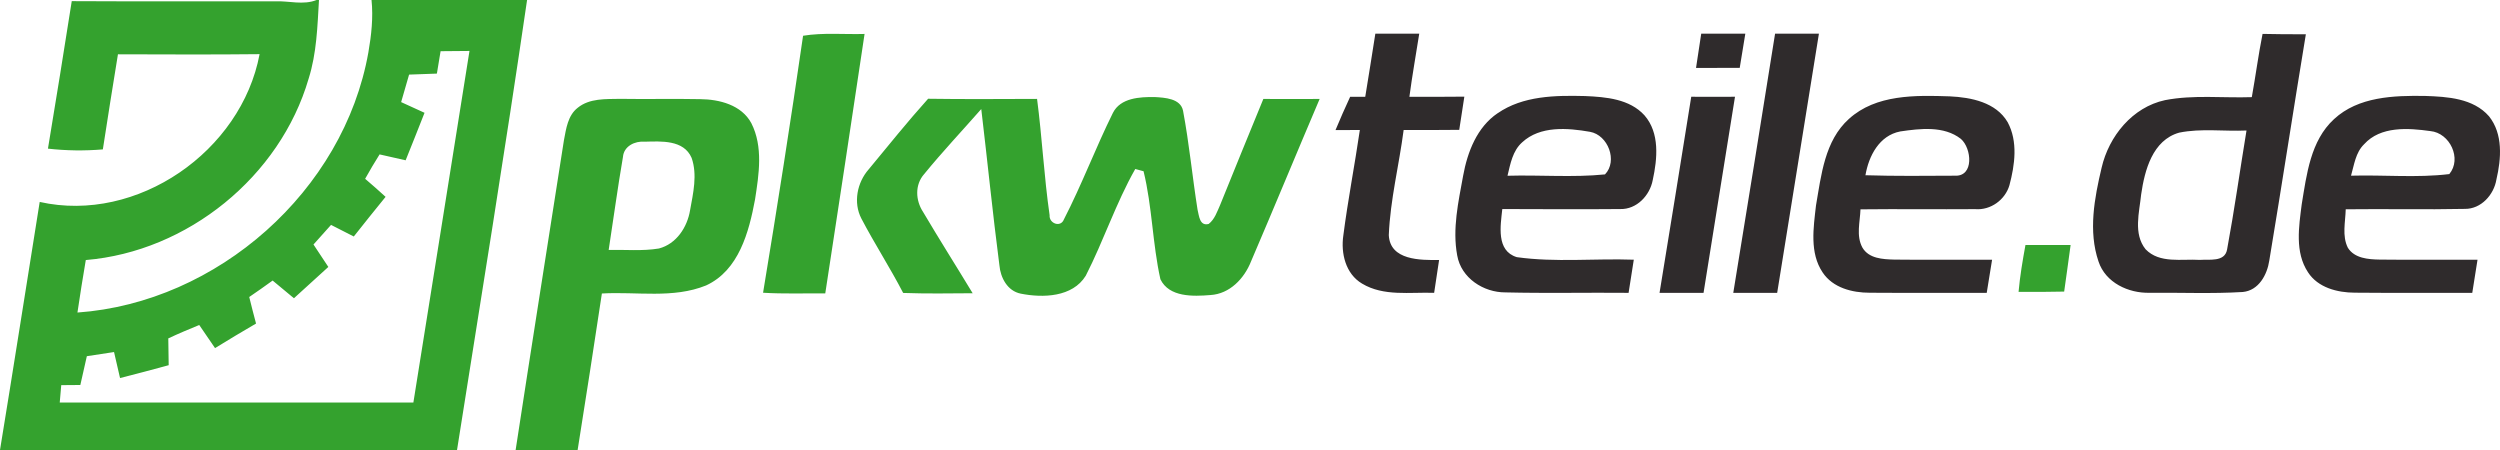
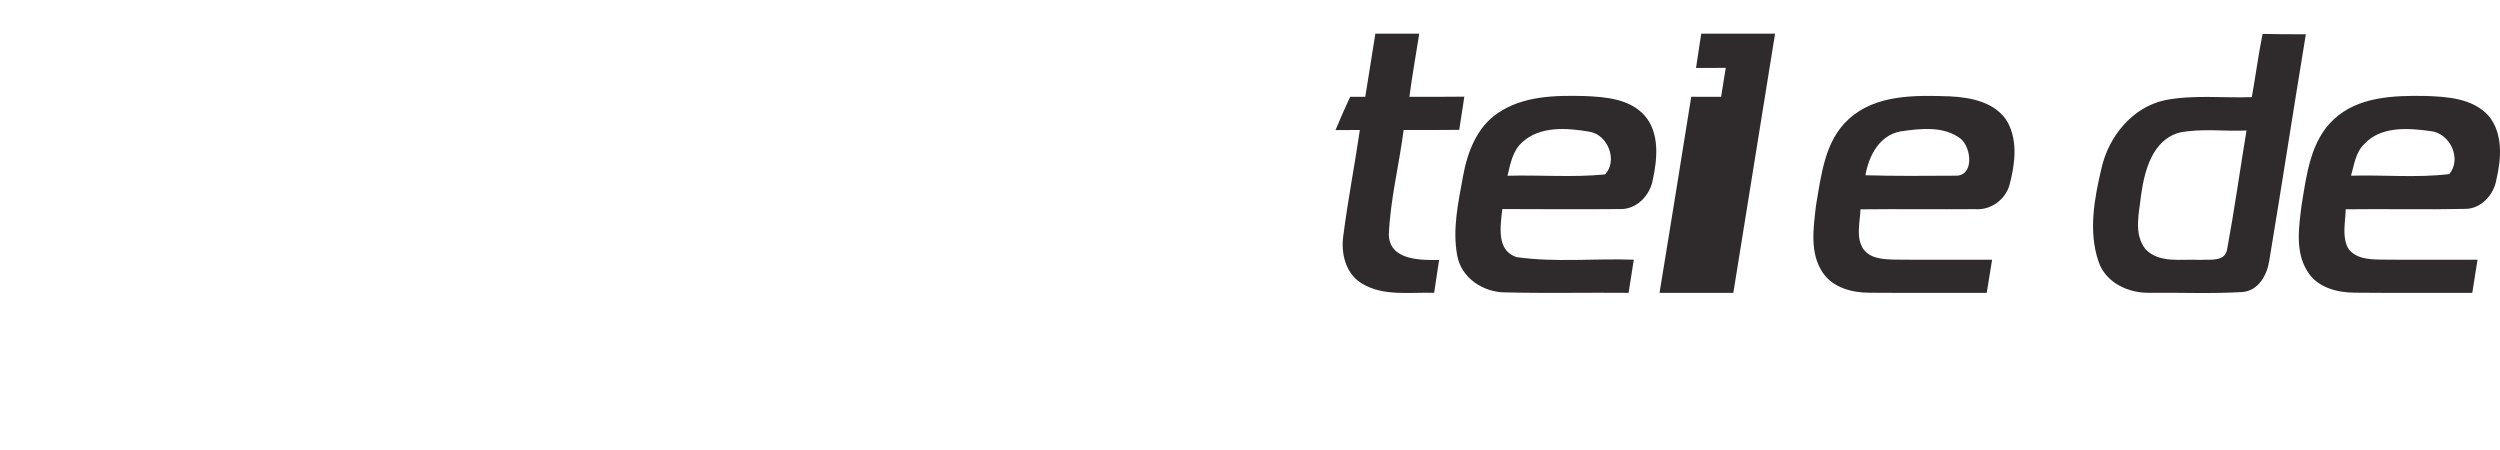
<svg xmlns="http://www.w3.org/2000/svg" viewBox="0 0 500.02 90">
-   <path fill="#34a22e" d="M63.32 0h.48c-.31 5.28-.46 10.64-2.07 15.73-5.72 19.61-24.23 34.59-44.57 36.28-.61 3.49-1.14 7-1.67 10.5 27.99-1.99 53.28-24.33 58.19-52.04.6-3.45.99-6.97.63-10.47h31.11c-4.38 30.04-9.27 60.01-14.01 90H0c2.71-16.53 5.29-33.08 7.94-49.61 19.51 4.37 40.34-10.15 43.98-29.56-9.44.11-18.88.05-28.33.03-1.05 6.33-2.03 12.68-3.02 19.02-3.66.31-7.33.26-10.98-.15 1.64-9.83 3.21-19.66 4.76-29.5 13.55.08 27.11 0 40.66.03 2.76-.11 5.66.81 8.31-.26m24.8 10.24c-.25 1.49-.5 2.98-.74 4.48-1.85.07-3.71.14-5.56.2-.52 1.84-1.06 3.67-1.59 5.5 1.56.71 3.12 1.43 4.68 2.14-1.25 3.17-2.5 6.34-3.78 9.5-1.74-.38-3.48-.77-5.21-1.18-1.01 1.6-1.97 3.23-2.89 4.88 1.38 1.18 2.75 2.38 4.09 3.61-2.15 2.62-4.25 5.28-6.36 7.93-1.52-.77-3.03-1.55-4.55-2.32-1.17 1.31-2.34 2.61-3.51 3.92.98 1.5 1.97 2.99 2.97 4.49-2.29 2.09-4.58 4.18-6.88 6.26l-4.26-3.54c-1.55 1.12-3.1 2.22-4.68 3.29.43 1.78.89 3.54 1.36 5.31-2.76 1.59-5.48 3.25-8.2 4.91-1.06-1.54-2.11-3.08-3.16-4.62-2.08.85-4.15 1.72-6.19 2.68.04 1.79.07 3.57.08 5.36-3.23.88-6.48 1.75-9.73 2.57l-1.2-5.2c-1.81.29-3.63.56-5.44.83-.43 1.92-.86 3.84-1.3 5.76l-3.82.03-.3 3.48c23.58-.01 47.16 0 70.73 0C86.4 57.06 90.2 33.63 93.9 10.19c-1.93.01-3.86.03-5.78.05Zm72.5-3.09c4.07-.66 8.2-.24 12.3-.36-2.58 17.31-5.21 34.6-7.86 51.89-4.15-.03-8.3.12-12.44-.13 2.83-17.11 5.52-34.24 8-51.4Zm-45.08 14.41c2.37-1.93 5.6-1.73 8.46-1.79 5.35.09 10.69-.05 16.03.06 3.84.03 8.28 1.15 10.24 4.8 2.4 4.72 1.52 10.26.74 15.28-1.21 6.48-3.23 14.16-9.79 17.18-6.6 2.68-13.92 1.2-20.84 1.61-1.58 10.44-3.18 20.88-4.85 31.3h-12.4c3.16-20.67 6.44-41.3 9.66-61.95.44-2.29.77-4.95 2.75-6.49m9.06 9.81c-1.07 6.19-1.9 12.42-2.86 18.62 3.35-.08 6.73.26 10.05-.29 3.49-.91 5.67-4.24 6.23-7.65.62-3.41 1.49-7.11.31-10.47-1.58-3.66-6.1-3.32-9.39-3.24-1.94-.17-4.16.88-4.34 3.03Zm49.16 2.48c3.92-4.73 7.76-9.53 11.87-14.1 7.26.11 14.53.05 21.79.03 1.01 7.73 1.4 15.55 2.51 23.26-.14 1.65 2.21 2.54 2.86.84 3.58-6.94 6.33-14.3 9.8-21.3 1.52-3.02 5.39-3.21 8.36-3.17 2.02.12 5.17.27 5.67 2.74 1.23 6.55 1.86 13.2 2.9 19.79.31 1.24.41 3.33 2.23 2.85 1.2-.93 1.68-2.45 2.28-3.78 2.86-7.09 5.75-14.15 8.65-21.22 3.75.02 7.51.02 11.26 0-4.61 10.82-9.09 21.7-13.73 32.51-1.35 3.41-4.25 6.48-8.11 6.71-3.42.28-8.26.48-10.01-3.16-1.59-7.12-1.63-14.52-3.37-21.6-.41-.11-1.24-.34-1.66-.45-3.87 6.82-6.33 14.37-9.9 21.35-2.65 4.3-8.58 4.47-13.01 3.58-2.65-.53-4.04-3.17-4.26-5.67-1.35-10.4-2.39-20.84-3.63-31.25-3.81 4.34-7.78 8.55-11.43 13.02-1.88 2.13-1.72 5.25-.22 7.54 3.23 5.47 6.64 10.84 9.93 16.28-4.63.03-9.27.11-13.9-.06-2.62-5.05-5.72-9.84-8.36-14.88-1.66-3.2-.85-7.22 1.48-9.86ZM405.11 49h9.03c-.4 3.11-.87 6.21-1.29 9.32-3.04.07-6.08.08-9.12.05.28-3.15.81-6.27 1.38-9.38Z" />
-   <path fill="#2f2b2c" d="M275.08 6.73h8.78c-.66 4.21-1.41 8.4-1.97 12.63 3.66.01 7.32.01 10.99-.03-.35 2.22-.69 4.43-1.02 6.64-3.71.04-7.42.04-11.12.03-.91 7.01-2.68 13.95-2.97 21.02.24 5.07 6.33 5.02 10.06 4.98l-.99 6.57c-4.8-.17-10.09.76-14.42-1.85-3.3-1.95-4.27-6.08-3.74-9.65.91-7.05 2.27-14.03 3.3-21.07-1.63.01-3.25.01-4.87.02.93-2.24 1.91-4.46 2.93-6.66h3.02c.68-4.21 1.37-8.41 2.02-12.63Zm65.18 0h8.82c-.39 2.28-.76 4.56-1.12 6.84-2.91 0-5.83 0-8.74.02.35-2.29.69-4.57 1.04-6.86Zm14.77 0h8.77c-2.78 17.28-5.56 34.56-8.35 51.84h-8.78c2.84-17.27 5.59-34.55 8.36-51.83Zm95.35 12.7c.76-4.21 1.31-8.45 2.15-12.65 2.88.07 5.77.08 8.66.07-2.49 15.07-4.8 30.17-7.31 45.24-.42 2.85-2.11 6-5.29 6.31-6.2.38-12.43.1-18.64.16-4.23.11-8.83-2.01-10.23-6.26-2.07-6.07-.82-12.68.62-18.76 1.46-6.31 6.16-12.1 12.68-13.51 5.71-1.11 11.58-.4 17.36-.6m-14.53 7.1c-5.33 1.51-6.9 7.52-7.6 12.34-.36 3.59-1.61 7.87.88 10.98 2.8 2.91 7.23 1.9 10.85 2.13 1.86-.15 4.98.49 5.45-2.05 1.47-7.91 2.58-15.89 3.89-23.83-4.48.21-9.06-.47-13.47.43Zm-136.31-3.88c5.08-3.51 11.55-3.59 17.48-3.44 4.17.18 8.91.57 11.89 3.86 3.08 3.53 2.58 8.69 1.65 12.94-.58 3.09-3.21 5.89-6.5 5.8-7.87.07-15.73.02-23.59 0-.35 3.32-1.27 8.34 2.9 9.62 7.72 1.09 15.61.23 23.4.51-.35 2.21-.69 4.42-1.04 6.63-8.21-.08-16.42.11-24.62-.09-4.41.02-8.87-2.87-9.66-7.4-.99-5.31.24-10.72 1.19-15.95.86-4.73 2.77-9.7 6.9-12.49m4.91 5.82c-1.92 1.7-2.37 4.33-2.94 6.69 6.49-.19 13.05.38 19.5-.27 2.59-2.68.62-7.88-3.01-8.52-4.48-.78-9.95-1.23-13.55 2.1Zm33.81-9.11c2.92.02 5.83.02 8.75 0-2.08 13.08-4.22 26.14-6.29 39.22h-8.8c2.16-13.06 4.23-26.14 6.34-39.22Zm31.54 4.43c5.42-4.92 13.3-4.74 20.16-4.51 4.27.2 9.26 1.18 11.59 5.18 2.08 3.86 1.43 8.54.35 12.6-.86 2.93-3.77 5.03-6.84 4.78-7.65.06-15.3-.05-22.95.04-.09 2.53-.9 5.28.38 7.64 1.29 2.22 4.1 2.35 6.38 2.41 6.52.08 13.04 0 19.56.03-.34 2.21-.71 4.41-1.07 6.62-7.8-.02-15.6.04-23.41-.02-3.49 0-7.37-.98-9.41-4.06-2.64-3.92-1.83-8.97-1.33-13.39 1.05-6.05 1.73-12.95 6.59-17.32m3.3 11.27c5.96.19 11.92.12 17.87.09 3.91.21 3.38-5.5 1.22-7.36-3.38-2.65-8.16-2.07-12.13-1.49-4.2.81-6.3 4.9-6.96 8.76Zm93.72-11.22c4.86-4.51 11.96-4.74 18.22-4.64 4.46.15 9.63.46 12.78 4.07 2.83 3.54 2.45 8.48 1.48 12.64-.5 3.06-3.07 5.92-6.31 5.88-7.94.17-15.89-.02-23.83.08-.06 2.54-.77 5.31.43 7.7 1.33 2.12 4.09 2.32 6.35 2.36 6.52.08 13.05 0 19.58.03-.35 2.21-.69 4.42-1.05 6.63-7.83-.04-15.67.04-23.5-.04-3.47-.01-7.37-1-9.36-4.09-2.65-4.01-1.82-9.11-1.25-13.59.99-5.98 1.75-12.7 6.46-17.03m6.01 5.03c-1.7 1.65-1.98 4.12-2.61 6.28 6.54-.19 13.16.47 19.66-.32 2.56-3.08.12-8.23-3.79-8.6-4.44-.62-9.96-1.02-13.26 2.64Z" />
+   <path fill="#2f2b2c" d="M275.08 6.73h8.78c-.66 4.21-1.41 8.4-1.97 12.63 3.66.01 7.32.01 10.99-.03-.35 2.22-.69 4.43-1.02 6.64-3.71.04-7.42.04-11.12.03-.91 7.01-2.68 13.95-2.97 21.02.24 5.07 6.33 5.02 10.06 4.98l-.99 6.57c-4.8-.17-10.09.76-14.42-1.85-3.3-1.95-4.27-6.08-3.74-9.65.91-7.05 2.27-14.03 3.3-21.07-1.63.01-3.25.01-4.87.02.93-2.24 1.91-4.46 2.93-6.66h3.02c.68-4.21 1.37-8.41 2.02-12.63Zm65.18 0h8.82c-.39 2.28-.76 4.56-1.12 6.84-2.91 0-5.83 0-8.74.02.35-2.29.69-4.57 1.04-6.86Zm14.77 0c-2.78 17.28-5.56 34.56-8.35 51.84h-8.78c2.84-17.27 5.59-34.55 8.36-51.83Zm95.35 12.7c.76-4.21 1.31-8.45 2.15-12.65 2.88.07 5.77.08 8.66.07-2.49 15.07-4.8 30.17-7.31 45.24-.42 2.85-2.11 6-5.29 6.31-6.2.38-12.43.1-18.64.16-4.23.11-8.83-2.01-10.23-6.26-2.07-6.07-.82-12.68.62-18.76 1.46-6.31 6.16-12.1 12.68-13.51 5.71-1.11 11.58-.4 17.36-.6m-14.53 7.1c-5.33 1.51-6.9 7.52-7.6 12.34-.36 3.59-1.61 7.87.88 10.98 2.8 2.91 7.23 1.9 10.85 2.13 1.86-.15 4.98.49 5.45-2.05 1.47-7.91 2.58-15.89 3.89-23.83-4.48.21-9.06-.47-13.47.43Zm-136.31-3.88c5.08-3.51 11.55-3.59 17.48-3.44 4.17.18 8.91.57 11.89 3.86 3.08 3.53 2.58 8.69 1.65 12.94-.58 3.09-3.21 5.89-6.5 5.8-7.87.07-15.73.02-23.59 0-.35 3.32-1.27 8.34 2.9 9.62 7.72 1.09 15.61.23 23.4.51-.35 2.21-.69 4.42-1.04 6.63-8.21-.08-16.42.11-24.62-.09-4.41.02-8.87-2.87-9.66-7.4-.99-5.31.24-10.72 1.19-15.95.86-4.73 2.77-9.7 6.9-12.49m4.91 5.82c-1.92 1.7-2.37 4.33-2.94 6.69 6.49-.19 13.05.38 19.5-.27 2.59-2.68.62-7.88-3.01-8.52-4.48-.78-9.95-1.23-13.55 2.1Zm33.81-9.11c2.92.02 5.83.02 8.75 0-2.08 13.08-4.22 26.14-6.29 39.22h-8.8c2.16-13.06 4.23-26.14 6.34-39.22Zm31.54 4.43c5.42-4.92 13.3-4.74 20.16-4.51 4.27.2 9.26 1.18 11.59 5.18 2.08 3.86 1.43 8.54.35 12.6-.86 2.93-3.77 5.03-6.84 4.78-7.65.06-15.3-.05-22.95.04-.09 2.53-.9 5.28.38 7.64 1.29 2.22 4.1 2.35 6.38 2.41 6.52.08 13.04 0 19.56.03-.34 2.21-.71 4.41-1.07 6.62-7.8-.02-15.6.04-23.41-.02-3.49 0-7.37-.98-9.41-4.06-2.64-3.92-1.83-8.97-1.33-13.39 1.05-6.05 1.73-12.95 6.59-17.32m3.3 11.27c5.96.19 11.92.12 17.87.09 3.91.21 3.38-5.5 1.22-7.36-3.38-2.65-8.16-2.07-12.13-1.49-4.2.81-6.3 4.9-6.96 8.76Zm93.72-11.22c4.86-4.51 11.96-4.74 18.22-4.64 4.46.15 9.63.46 12.78 4.07 2.83 3.54 2.45 8.48 1.48 12.64-.5 3.06-3.07 5.92-6.31 5.88-7.94.17-15.89-.02-23.83.08-.06 2.54-.77 5.31.43 7.7 1.33 2.12 4.09 2.32 6.35 2.36 6.52.08 13.05 0 19.58.03-.35 2.21-.69 4.42-1.05 6.63-7.83-.04-15.67.04-23.5-.04-3.47-.01-7.37-1-9.36-4.09-2.65-4.01-1.82-9.11-1.25-13.59.99-5.98 1.75-12.7 6.46-17.03m6.01 5.03c-1.7 1.65-1.98 4.12-2.61 6.28 6.54-.19 13.16.47 19.66-.32 2.56-3.08.12-8.23-3.79-8.6-4.44-.62-9.96-1.02-13.26 2.64Z" />
</svg>